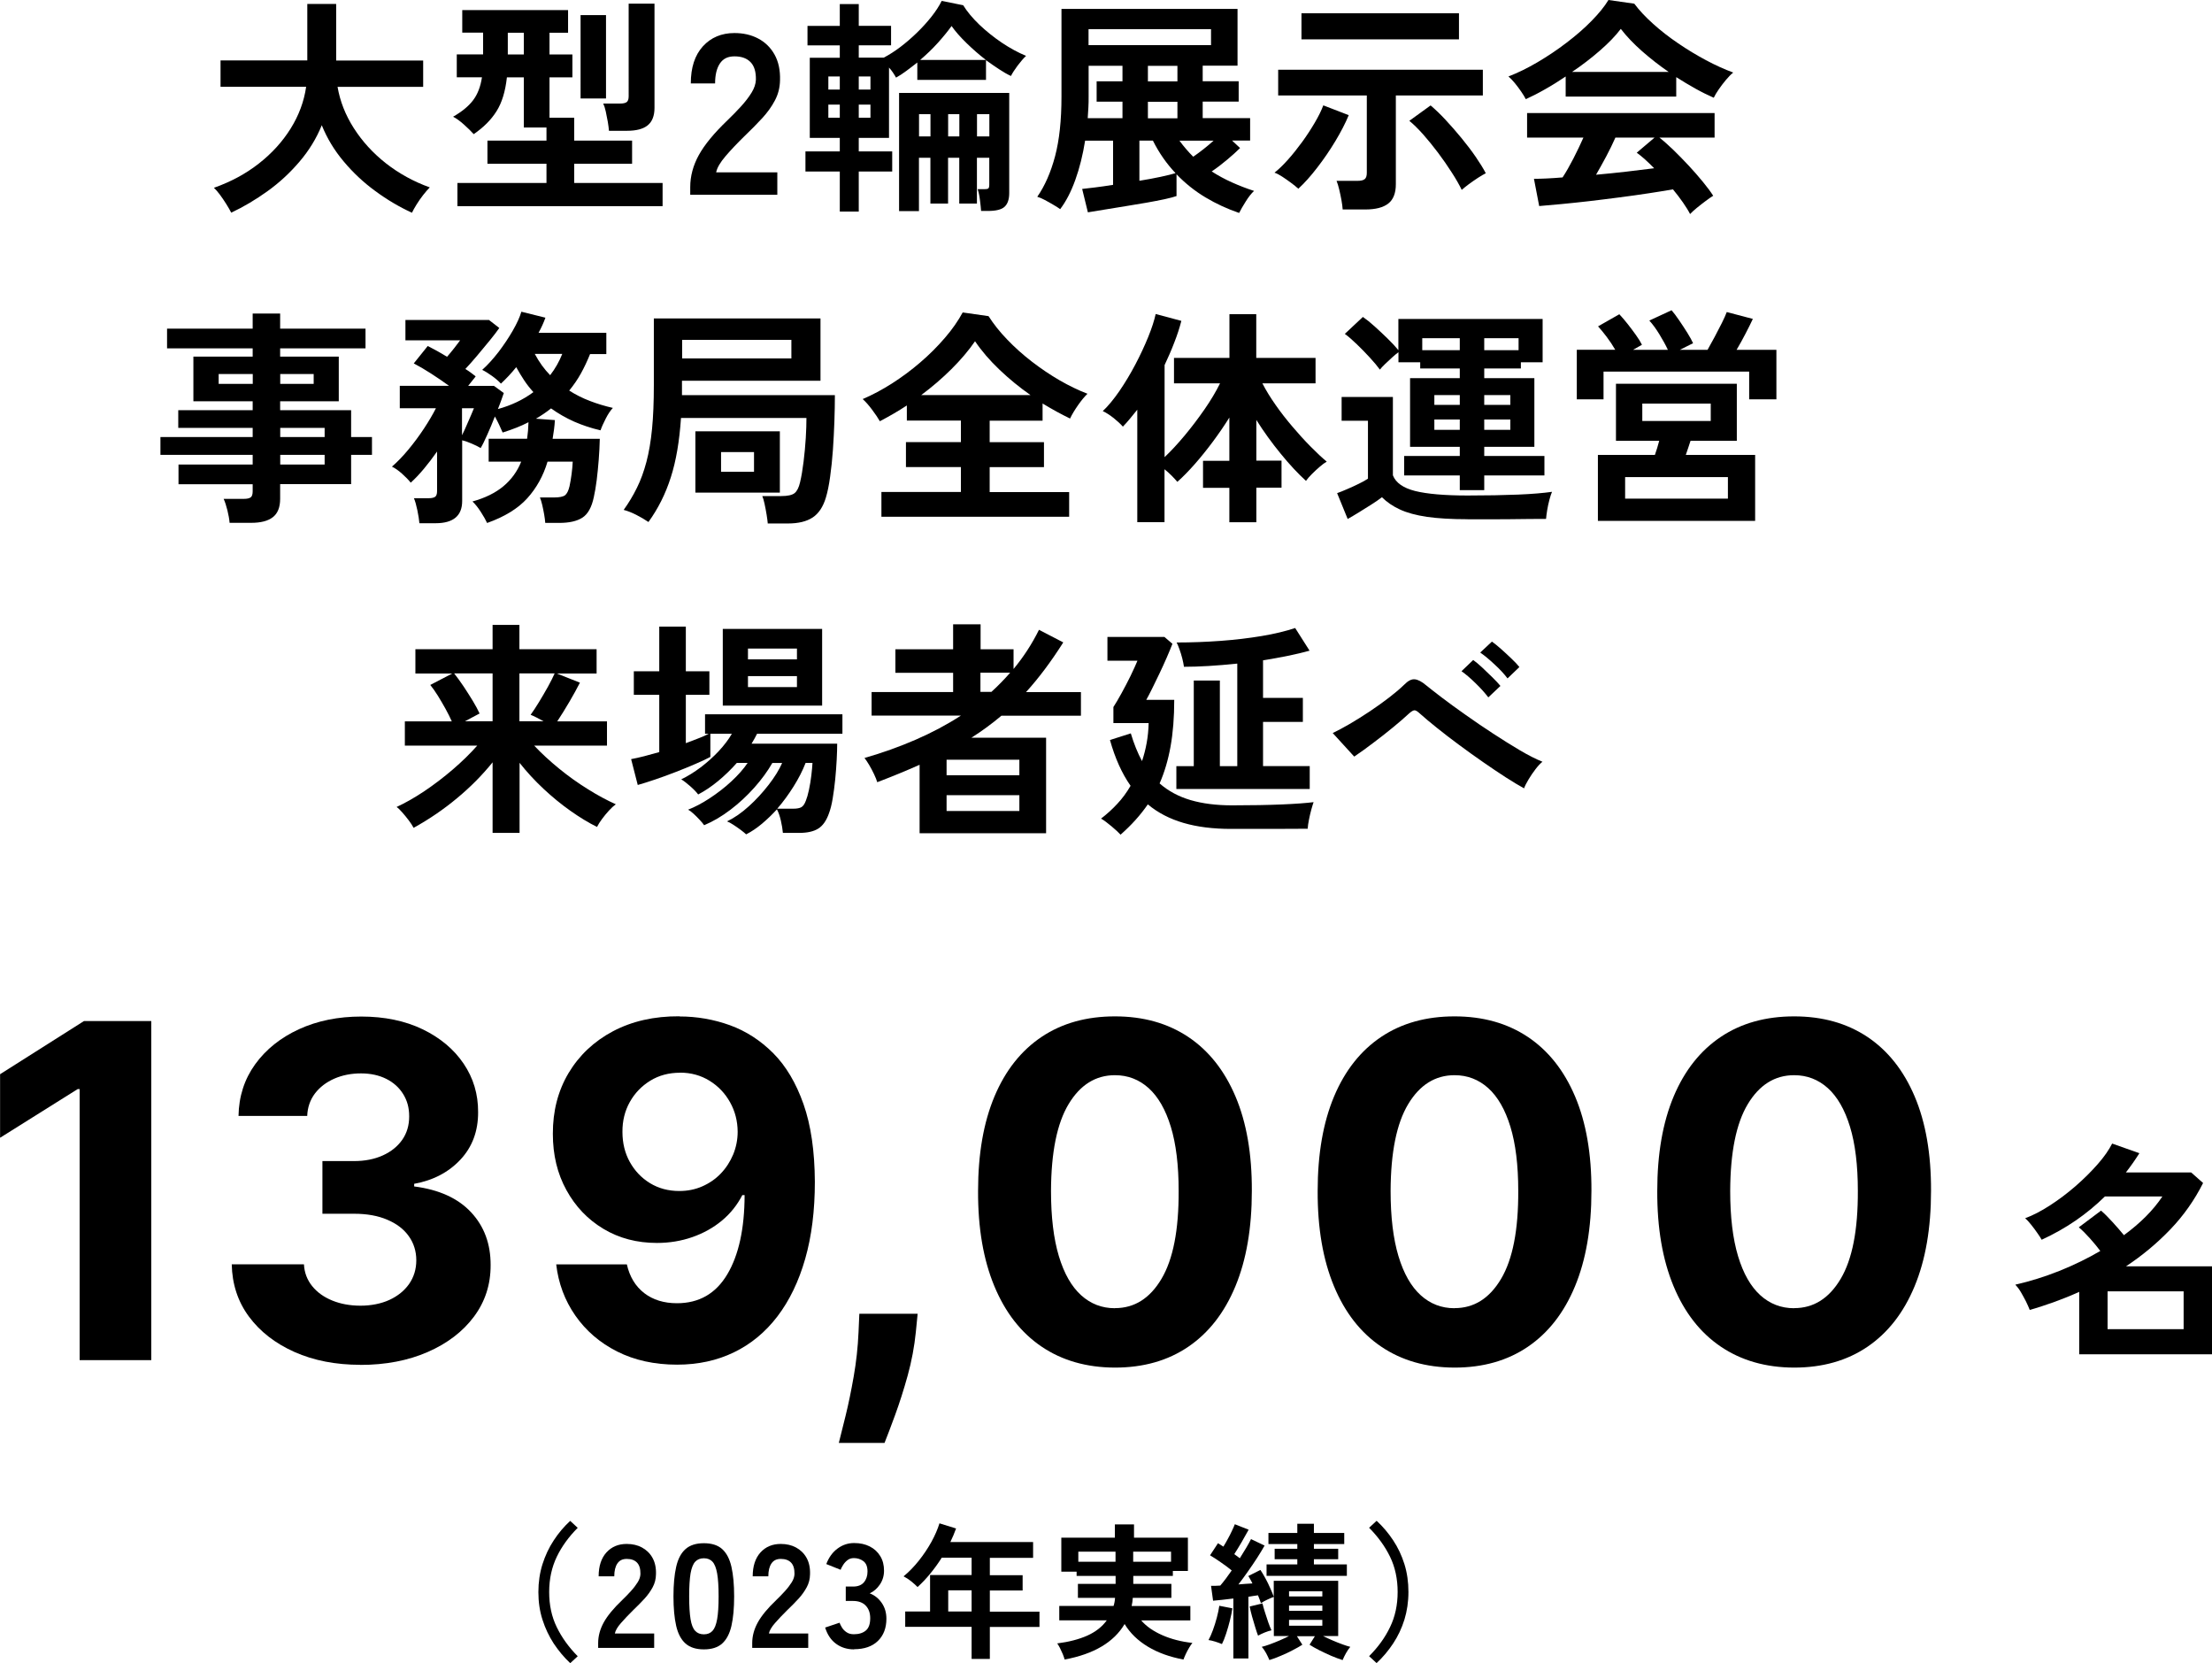
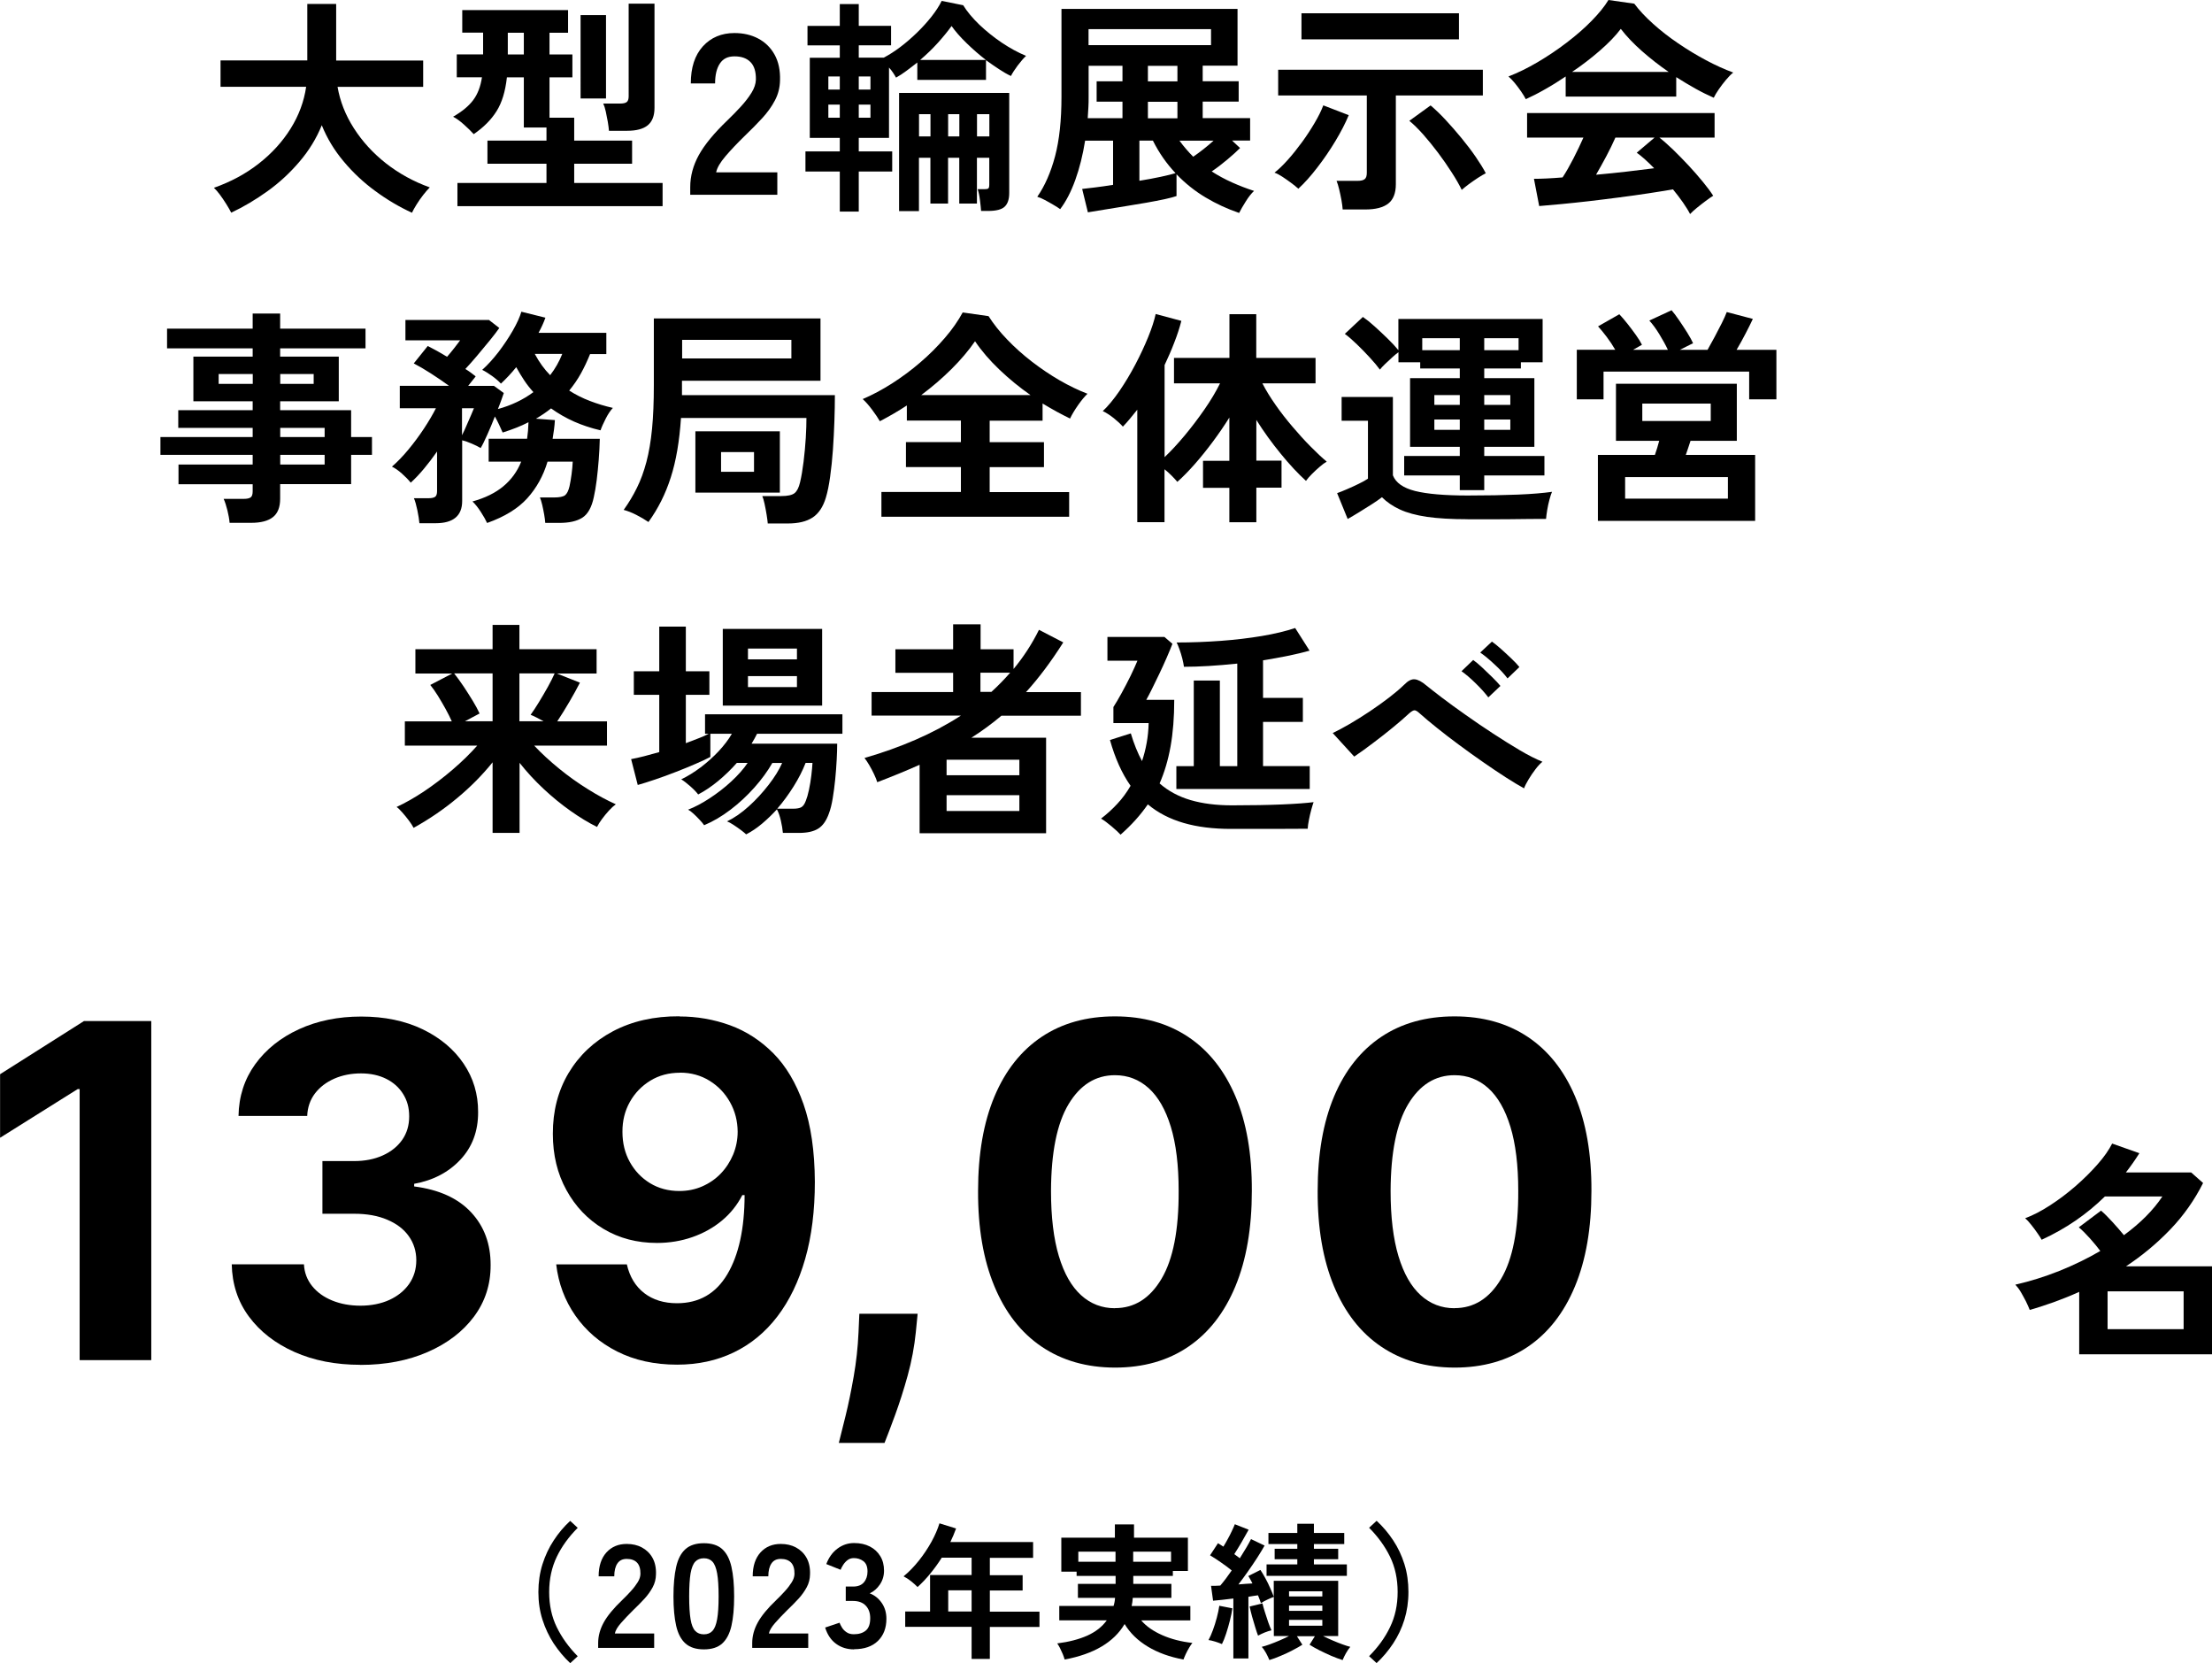
<svg xmlns="http://www.w3.org/2000/svg" id="b" width="270.51" height="203.33" viewBox="0 0 270.51 203.33">
  <g id="c">
    <path d="m28.28,26.01c-.15-.3-.35-.65-.6-1.05-.25-.4-.51-.78-.78-1.15-.27-.36-.52-.65-.74-.85,2.07-.73,3.91-1.72,5.5-2.97,1.6-1.25,2.89-2.68,3.89-4.28,1-1.61,1.63-3.3,1.89-5.1h-10.47v-3.22h10.61V.48h3.53v6.92h10.64v3.22h-10.47c.3,1.75.96,3.44,1.99,5.05,1.03,1.61,2.34,3.05,3.93,4.3,1.6,1.25,3.38,2.23,5.36,2.94-.24.24-.51.55-.8.92-.29.37-.56.76-.81,1.16s-.44.74-.57,1.02c-1.55-.71-3.04-1.59-4.48-2.65-1.44-1.05-2.73-2.26-3.86-3.61-1.14-1.35-2.04-2.83-2.69-4.44-.65,1.61-1.56,3.09-2.72,4.45-1.16,1.36-2.46,2.57-3.91,3.61-1.45,1.04-2.93,1.92-4.44,2.63Z" />
    <path d="m55.94,25.2v-2.83h10.89v-2.35h-7.22v-2.83h7.22v-1.6h-2.77v-6.13h-2.07c-.19,1.72-.61,3.1-1.27,4.14-.66,1.05-1.59,1.98-2.79,2.8-.3-.34-.69-.72-1.18-1.16-.49-.44-.93-.76-1.34-.97,1.08-.62,1.9-1.29,2.45-2.02.55-.73.91-1.66,1.08-2.8h-3.08v-2.8h3.22v-2.66h-2.55V1.23h12.94v2.77h-2.27v2.66h2.8v2.8h-2.8v4.93h3.02v2.8h7.08v2.83h-7.08v2.35h10.81v2.83h-25.09Zm6.16-18.54h1.96v-2.66h-1.96v2.66Zm8.9,5.38V1.85h3.11v10.19h-3.11Zm3.47,3.95c-.02-.3-.07-.66-.14-1.09-.08-.43-.16-.85-.25-1.27-.09-.42-.2-.74-.31-.97h2.07c.37,0,.64-.06.8-.18.16-.12.24-.36.24-.71V.45h3.16v12.74c0,.97-.28,1.68-.83,2.13-.55.45-1.4.67-2.53.67h-2.21Z" />
    <path d="m84.41,23.8v-.92c0-1.34.35-2.65,1.05-3.92.7-1.27,1.87-2.69,3.51-4.26.58-.56,1.13-1.12,1.65-1.69.52-.57.95-1.13,1.29-1.68.34-.55.51-1.08.53-1.58.02-.97-.2-1.69-.66-2.16-.46-.47-1.11-.7-1.95-.7s-1.4.29-1.79.87c-.39.58-.59,1.39-.59,2.44h-2.97c0-1.94.49-3.45,1.48-4.54.99-1.08,2.28-1.62,3.86-1.62,1.08,0,2.05.22,2.9.67.85.45,1.52,1.1,2,1.96.48.86.71,1.91.67,3.16-.02.88-.22,1.69-.62,2.44-.39.75-.91,1.47-1.55,2.17-.64.7-1.38,1.44-2.2,2.23-.86.84-1.62,1.64-2.28,2.41-.66.77-1.05,1.43-1.16,1.99h7.48v2.74h-10.67Z" />
    <path d="m102.7,25.87v-4.9h-4.2v-2.46h4.2v-1.65h-3.67V7.06h3.67v-1.51h-3.95v-2.38h3.95V.5h2.32v2.66h3.95v2.38h-3.95v1.51h3.05c.65-.34,1.33-.77,2.03-1.3.7-.53,1.38-1.12,2.03-1.75.65-.63,1.25-1.29,1.78-1.96.53-.67.95-1.32,1.25-1.93l2.63.53c.48.78,1.14,1.57,1.97,2.37.83.79,1.75,1.53,2.74,2.2,1,.67,1.99,1.21,2.98,1.62-.32.3-.66.7-1.04,1.2-.37.5-.64.92-.81,1.26-.47-.22-.96-.5-1.47-.84-.51-.34-1.04-.7-1.58-1.09v2.41h-8.4v-2.13c-.45.35-.89.7-1.33,1.02-.44.33-.86.6-1.27.83-.09-.17-.21-.36-.36-.59s-.32-.44-.5-.64v8.6h-3.7v1.65h4.09v2.46h-4.09v4.9h-2.32Zm-1.4-14.92h1.4v-1.6h-1.4v1.6Zm0,3.44h1.4v-1.6h-1.4v1.6Zm3.72-3.44h1.43v-1.6h-1.43v1.6Zm0,3.44h1.43v-1.6h-1.43v1.6Zm4.93,11.42v-14.45h13.47v12.24c0,.77-.19,1.32-.56,1.67-.37.35-1.05.52-2.04.52h-.84c-.02-.32-.07-.76-.14-1.33-.07-.57-.17-1.01-.28-1.33h.81c.26,0,.43-.03.5-.1.07-.06.11-.22.11-.46v-3.28h-1.51v5.6h-2.16v-5.6h-1.37v5.6h-2.16v-5.6h-1.4v6.52h-2.44Zm2.44-9.13h1.4v-2.72h-1.4v2.72Zm.14-9.35h8.04c-.82-.63-1.61-1.32-2.37-2.06-.76-.74-1.37-1.43-1.83-2.09-.47.65-1.03,1.34-1.69,2.07-.66.73-1.38,1.42-2.14,2.07Zm3.42,9.35h1.37v-2.72h-1.37v2.72Zm3.53,0h1.51v-2.72h-1.51v2.72Z" />
    <path d="m151.55,26.04c-1.44-.49-2.81-1.12-4.1-1.89-1.3-.77-2.49-1.72-3.57-2.84v2.66c-.32.11-.8.24-1.44.38s-1.39.28-2.23.43c-.84.15-1.7.29-2.58.43-.88.14-1.72.27-2.52.41-.8.13-1.49.24-2.07.34l-.7-2.86c.35-.04.87-.1,1.54-.18.67-.08,1.42-.19,2.24-.32v-5.4h-3.42c-.28,1.75-.68,3.36-1.2,4.8-.52,1.45-1.14,2.64-1.85,3.57-.21-.15-.48-.33-.83-.53-.35-.21-.7-.4-1.05-.59-.35-.19-.66-.32-.92-.39.93-1.34,1.66-3,2.18-4.97.52-1.97.78-4.39.78-7.27V1.09h21.53v6.94h-4.26v1.9h4.4v2.49h-4.4v2.02h5.8v2.74h-2.21l.98.92c-.39.39-.91.86-1.55,1.4-.64.54-1.28,1.03-1.92,1.46.78.5,1.61.95,2.48,1.34.87.39,1.77.74,2.7,1.04-.34.32-.68.75-1.02,1.3-.35.55-.61,1.01-.8,1.39Zm-18.54-11.59h4.26v-2.02h-3.16v-2.49h3.16v-1.9h-4.14v3.78c0,.45,0,.89-.03,1.33-.02.44-.05.87-.08,1.3Zm.11-8.93h14.98v-1.96h-14.98v1.96Zm6.22,16.58c.93-.15,1.8-.31,2.59-.48.79-.17,1.4-.32,1.83-.45-1.08-1.14-2.01-2.46-2.77-3.98h-1.65v4.9Zm1.04-12.15h3.61v-1.9h-3.61v1.9Zm0,4.51h3.61v-2.02h-3.61v2.02Zm5.54,4.7c.82-.56,1.65-1.21,2.49-1.96h-4.17c.26.35.53.7.81,1.02.28.33.57.64.87.94Z" />
    <path d="m158.77,23.07c-.24-.22-.54-.47-.9-.73-.35-.26-.71-.51-1.06-.74-.35-.23-.67-.4-.95-.49.5-.39,1.05-.92,1.64-1.58.59-.66,1.17-1.39,1.74-2.17.57-.78,1.08-1.57,1.54-2.35.46-.78.81-1.49,1.05-2.13l3.11,1.2c-.41.99-.96,2.05-1.64,3.18-.68,1.13-1.42,2.21-2.21,3.23-.79,1.03-1.56,1.89-2.31,2.58Zm5.43,2.55c-.02-.32-.07-.7-.15-1.15-.08-.45-.18-.89-.28-1.32-.1-.43-.21-.77-.32-1.04h2.55c.41,0,.7-.06.88-.2.18-.13.27-.39.27-.78v-9.46h-10.84v-3.14h25.03v3.14h-10.64v10.86c0,1.08-.31,1.87-.92,2.35-.62.49-1.56.73-2.83.73h-2.74Zm-5.04-20.8V1.62h19.26v3.19h-19.26Zm19.6,18.4c-.3-.62-.7-1.33-1.22-2.13-.51-.8-1.07-1.61-1.68-2.42-.61-.81-1.22-1.56-1.83-2.25-.62-.69-1.18-1.24-1.68-1.65l2.6-1.88c.56.47,1.17,1.05,1.82,1.75.65.7,1.3,1.44,1.95,2.23.64.78,1.23,1.55,1.75,2.31.52.76.93,1.42,1.23,2-.26.13-.58.32-.97.57-.38.25-.75.51-1.11.77-.35.26-.64.5-.87.7Z" />
    <path d="m186.59,12.12c-.13-.26-.32-.57-.56-.92-.24-.35-.5-.7-.78-1.04-.28-.34-.54-.61-.78-.81,1.16-.45,2.35-1.03,3.57-1.75,1.22-.72,2.4-1.51,3.54-2.38,1.14-.87,2.16-1.75,3.05-2.66s1.59-1.76,2.07-2.56l3.16.45c.6.8,1.36,1.62,2.3,2.46.93.84,1.96,1.64,3.07,2.39,1.11.76,2.24,1.44,3.4,2.06,1.16.62,2.27,1.12,3.33,1.51-.28.22-.58.53-.9.91-.32.38-.61.77-.88,1.16-.27.39-.47.73-.6,1.01-.73-.32-1.48-.69-2.25-1.12-.77-.43-1.55-.9-2.34-1.4v2.38h-13.52v-2.46c-.86.58-1.71,1.11-2.55,1.58-.84.48-1.61.87-2.32,1.19Zm20.1,14.06c-.22-.43-.52-.91-.88-1.43-.36-.52-.77-1.05-1.22-1.6-.86.15-1.85.31-2.97.48s-2.31.34-3.56.5-2.49.32-3.71.46c-1.22.14-2.36.26-3.42.36-1.05.1-1.96.18-2.7.24l-.64-3.33c.41,0,.92-.01,1.53-.04.61-.03,1.26-.07,1.97-.13.43-.65.87-1.43,1.33-2.32s.86-1.75,1.22-2.55h-6.89v-3h22.93v3h-6.75c.5.39,1.06.89,1.68,1.48.62.6,1.24,1.24,1.88,1.92.63.68,1.22,1.35,1.75,2,.53.65.96,1.22,1.27,1.71-.24.15-.55.36-.92.64-.37.28-.74.56-1.09.85-.35.29-.63.54-.81.74Zm-14.45-17.39h11.82c-1.14-.78-2.22-1.63-3.25-2.53-1.03-.91-1.9-1.82-2.6-2.73-.63.84-1.48,1.72-2.55,2.65s-2.2,1.8-3.42,2.62Zm2.97,12.57c1.25-.11,2.49-.24,3.72-.38s2.35-.28,3.36-.41c-.8-.82-1.51-1.46-2.13-1.9l2.18-1.85h-4.79c-.32.73-.69,1.49-1.11,2.28s-.84,1.54-1.25,2.25Z" />
    <path d="m28.08,63.93c-.04-.47-.13-.98-.27-1.54-.14-.56-.29-1.03-.46-1.4h2.46c.39,0,.67-.06.84-.18.17-.12.25-.37.25-.74v-.87h-9.07v-2.41h9.07v-1.18h-11.28v-2.18h11.28v-1.12h-9.1v-2.16h9.1v-1.09h-7.25v-5.46h7.25v-1.01h-10.47v-2.41h10.47v-1.85h3.36v1.85h10.44v2.41h-10.44v1.01h7.17v5.46h-7.17v1.09h8.68v3.28h2.55v2.18h-2.55v3.58h-8.68v1.79c0,1.03-.29,1.77-.88,2.24-.59.47-1.48.7-2.67.7h-2.63Zm-1.34-17h4.17v-1.2h-4.17v1.2Zm7.53,0h4.09v-1.2h-4.09v1.2Zm0,6.5h5.43v-1.12h-5.43v1.12Zm0,3.36h5.43v-1.18h-5.43v1.18Z" />
    <path d="m51.29,63.96c-.04-.43-.12-.96-.25-1.58-.13-.63-.27-1.12-.42-1.47h1.82c.35,0,.61-.06.77-.17.16-.11.24-.35.24-.7v-4.84c-.52.75-1.06,1.45-1.6,2.1-.54.65-1.08,1.22-1.62,1.71-.28-.35-.64-.72-1.08-1.11s-.84-.67-1.22-.85c.65-.56,1.32-1.25,2-2.07.68-.82,1.32-1.68,1.92-2.59.6-.91,1.08-1.73,1.46-2.48h-4.42v-2.74h6.02c-.69-.5-1.43-1.01-2.21-1.51-.78-.5-1.48-.91-2.1-1.23l1.71-2.13c.34.17.7.36,1.11.59.4.22.82.47,1.25.73.28-.32.58-.68.9-1.09.32-.41.55-.72.7-.92h-6.69v-2.49h10.22l1.26.98c-.3.43-.69.94-1.18,1.54-.49.6-.99,1.2-1.51,1.82-.52.62-1.01,1.17-1.46,1.65.24.15.47.3.67.45.21.15.4.3.59.45-.09.13-.22.3-.39.5-.17.21-.35.43-.53.67h3.16l1.2.87c-.08.21-.17.48-.29.83-.12.35-.27.72-.43,1.13,1.64-.45,3.09-1.14,4.34-2.07-.41-.45-.78-.92-1.12-1.43s-.66-1.05-.98-1.62c-.3.37-.61.73-.92,1.06-.32.34-.63.65-.95.95-.3-.32-.66-.63-1.09-.94-.43-.31-.83-.56-1.2-.74.67-.6,1.33-1.33,1.99-2.18.65-.86,1.24-1.73,1.75-2.62.51-.89.86-1.66,1.05-2.31l2.94.73c-.22.62-.5,1.23-.84,1.85h8.29v2.6h-1.99c-.34.84-.71,1.63-1.12,2.37s-.89,1.43-1.43,2.09c.78.5,1.63.93,2.53,1.27.91.35,1.84.63,2.81.85-.3.32-.59.75-.87,1.3-.28.55-.5,1.03-.64,1.44-1.14-.26-2.21-.62-3.22-1.06-1.01-.45-1.95-.99-2.83-1.62-.56.45-1.18.87-1.85,1.26l2.32.17c-.02.39-.06.78-.11,1.16-.06.38-.11.76-.17,1.13h5.77c-.02.82-.06,1.67-.13,2.55-.07.88-.15,1.71-.25,2.51-.1.79-.22,1.48-.35,2.06-.26,1.25-.73,2.09-1.4,2.52-.67.43-1.61.64-2.83.64h-1.71c-.02-.28-.06-.62-.13-1.02-.07-.4-.15-.79-.24-1.18s-.19-.69-.28-.91h1.71c.67,0,1.12-.09,1.36-.27.23-.18.42-.55.55-1.11.09-.43.18-.92.25-1.47.07-.55.12-1.06.14-1.53h-3.08c-.52,1.74-1.35,3.23-2.48,4.48s-2.77,2.26-4.91,3.02c-.17-.37-.43-.83-.78-1.37-.35-.54-.69-.96-1.01-1.26,1.55-.43,2.81-1.05,3.78-1.86.97-.81,1.7-1.81,2.18-3.01h-3.98v-2.8h4.7c.09-.62.15-1.29.17-2.02-.47.24-.96.47-1.48.67-.52.21-1.08.4-1.68.59-.13-.3-.28-.62-.43-.95-.16-.34-.33-.67-.52-1.01-.3.77-.61,1.52-.94,2.25-.33.74-.59,1.27-.8,1.61-.28-.17-.63-.35-1.06-.53-.43-.19-.83-.33-1.2-.42v7.42c0,1.81-1.08,2.72-3.25,2.72h-1.96Zm5.21-10.75c.19-.37.38-.78.57-1.23.2-.45.38-.87.55-1.26s.28-.66.34-.81h-1.46v3.3Zm10.78-7.34c.62-.8,1.11-1.67,1.48-2.6h-3.36c.54,1.01,1.17,1.88,1.88,2.6Z" />
    <path d="m93.89,63.98c-.02-.26-.07-.62-.14-1.06-.07-.45-.16-.89-.25-1.32-.09-.43-.19-.75-.28-.95h2.3c.8,0,1.35-.12,1.65-.36.3-.24.52-.68.67-1.32.17-.71.31-1.55.43-2.52.12-.97.21-1.94.27-2.91.06-.97.08-1.78.08-2.44h-15.34c-.19,2.84-.6,5.26-1.25,7.27-.64,2.01-1.55,3.82-2.73,5.45-.47-.32-.97-.61-1.5-.88-.53-.27-1.04-.47-1.53-.6.62-.86,1.16-1.76,1.62-2.7.47-.94.85-2,1.16-3.16.31-1.17.54-2.52.69-4.05.15-1.53.22-3.31.22-5.35v-8.15h20.38v7.62h-16.94v1.76h18.7c0,.97-.02,2.03-.06,3.19-.04,1.16-.1,2.32-.18,3.49s-.2,2.26-.34,3.28c-.14,1.02-.31,1.87-.52,2.56-.34,1.14-.88,1.95-1.62,2.44-.75.49-1.75.73-3.02.73h-2.49Zm-10.47-20.16h13.36v-2.27h-13.36v2.27Zm1.62,16.41v-7.5h10.33v7.5h-10.33Zm3.14-2.55h4.03v-2.41h-4.03v2.41Z" />
    <path d="m107.79,63.17v-3.02h9.72v-3.05h-6.72v-3.05h6.72v-2.63h-6.61v-1.85c-.54.35-1.09.7-1.65,1.02s-1.11.63-1.65.91c-.22-.39-.54-.86-.95-1.41s-.79-.98-1.15-1.3c1.18-.5,2.37-1.14,3.57-1.9,1.2-.77,2.36-1.62,3.47-2.58,1.11-.95,2.11-1.95,3.01-3,.9-1.04,1.62-2.08,2.18-3.11l3.16.45c.62.97,1.38,1.93,2.3,2.88.91.95,1.92,1.85,3.01,2.69s2.22,1.6,3.37,2.27c1.16.67,2.3,1.22,3.42,1.65-.35.34-.74.8-1.15,1.39-.41.59-.74,1.13-.98,1.64-.54-.26-1.09-.55-1.65-.85-.56-.31-1.13-.64-1.71-.99v2.1h-6.47v2.63h6.64v3.05h-6.64v3.05h9.72v3.02h-22.96Zm4.87-14.87h13.36c-1.33-.93-2.59-1.96-3.78-3.09-1.19-1.13-2.19-2.29-3-3.49-.78,1.14-1.75,2.27-2.88,3.4-1.14,1.13-2.37,2.19-3.7,3.18Z" />
    <path d="m150.34,63.87v-4.23h-3.22v-3.3h3.22v-5.29c-.62.99-1.29,1.97-2.02,2.95s-1.46,1.89-2.2,2.73c-.74.84-1.45,1.57-2.14,2.18-.19-.22-.42-.48-.7-.76-.28-.28-.57-.54-.87-.78v6.47h-3.33v-13.75c-.3.37-.59.73-.88,1.08-.29.35-.58.68-.88.99-.3-.34-.68-.69-1.13-1.05-.46-.36-.9-.65-1.33-.85.67-.63,1.35-1.46,2.04-2.46.69-1.01,1.34-2.09,1.95-3.25.61-1.16,1.13-2.28,1.57-3.36.44-1.08.74-2.02.91-2.8l3.14.84c-.22.86-.51,1.75-.87,2.66-.35.92-.75,1.83-1.18,2.74v11.26c.77-.73,1.58-1.6,2.44-2.63.86-1.03,1.67-2.1,2.44-3.21.77-1.11,1.4-2.17,1.9-3.18h-5.63v-3.11h6.78v-5.35h3.28v5.35h7.25v3.11h-6.5c.43.84.97,1.72,1.61,2.63.64.92,1.34,1.81,2.09,2.69.75.88,1.48,1.69,2.21,2.42.73.74,1.38,1.35,1.96,1.83-.24.13-.53.34-.85.62-.33.28-.64.57-.95.88s-.56.59-.74.85c-.97-.88-2-1.98-3.09-3.32-1.09-1.33-2.09-2.71-2.98-4.13v4.98h3.08v3.3h-3.08v4.23h-3.28Z" />
    <path d="m179.47,63.48c-1.98,0-3.64-.1-4.97-.29-1.33-.2-2.44-.5-3.3-.9-.87-.4-1.6-.9-2.2-1.5-.34.26-.76.56-1.27.88-.51.33-1.03.65-1.55.97s-.98.59-1.37.81l-1.29-3.16c.32-.11.72-.27,1.2-.48s.97-.42,1.44-.66c.48-.23.85-.44,1.13-.63v-7.08h-3.22v-2.91h6.27v9.58c.35.91,1.26,1.55,2.72,1.92,1.46.36,3.59.55,6.41.55,2.39,0,4.44-.04,6.16-.11,1.72-.07,3.11-.19,4.17-.34-.09.21-.2.52-.31.94-.11.42-.21.85-.28,1.29s-.12.8-.14,1.08c-.52,0-1.2,0-2.04.01-.84,0-1.73.02-2.67.03-.94,0-1.84.01-2.7.01h-2.18Zm-.95-3.56v-1.79h-6.8v-2.38h6.8v-1.12h-6.08v-8.4h6.08v-1.18h-4.84v-.76h-2.66v-1.23c-.21.15-.46.36-.76.63-.3.27-.59.54-.87.81-.28.27-.5.5-.64.69-.3-.41-.7-.9-1.22-1.46-.51-.56-1.05-1.11-1.6-1.64-.55-.53-1.04-.96-1.47-1.27l2.21-2.07c.41.28.89.66,1.43,1.15.54.49,1.08.99,1.61,1.51.53.52.97.99,1.3,1.4v-3.81h17.64v5.29h-2.66v.76h-4.48v1.18h6.13v8.4h-6.13v1.12h7.36v2.38h-7.36v1.79h-3Zm-4.59-17.11h4.59v-1.46h-4.59v1.46Zm1.48,6.69h3.11v-1.2h-3.11v1.2Zm0,3.05h3.11v-1.26h-3.11v1.26Zm6.1-9.74h4.2v-1.46h-4.2v1.46Zm0,6.69h3.19v-1.2h-3.19v1.2Zm0,3.05h3.19v-1.26h-3.19v1.26Z" />
    <path d="m192.83,48.81v-6.05h4.7c-.3-.52-.64-1.04-1.04-1.57-.39-.52-.75-.95-1.06-1.29l2.6-1.48c.32.34.66.73,1.02,1.19.36.46.7.91,1.02,1.36.32.45.56.84.73,1.18l-1.09.62h4.26c-.28-.6-.63-1.23-1.04-1.9-.41-.67-.82-1.23-1.23-1.68l2.72-1.26c.26.3.57.7.92,1.22.35.51.69,1.03,1.01,1.54.32.51.55.94.7,1.27l-1.62.81h3.39c.28-.49.57-1.02.88-1.6.31-.58.6-1.14.87-1.68s.47-.99.6-1.34l3.19.84c-.24.52-.54,1.12-.9,1.81-.35.68-.72,1.34-1.09,1.97h4.87v6.05h-3.33v-3.39h-17.81v3.39h-3.28Zm2.58,14.87v-8.06h6.97c.09-.26.19-.55.28-.85.09-.31.18-.6.25-.88h-5.29v-6.97h14.78v6.97h-5.66c-.09.28-.19.57-.29.88-.1.31-.2.59-.29.85h8.48v8.06h-19.24Zm3.33-2.72h12.57v-2.63h-12.57v2.63Zm2.1-9.49h8.37v-2.13h-8.37v2.13Z" />
    <path d="m60.24,101.82v-8.62c-1.25,1.55-2.69,3.01-4.33,4.37-1.63,1.36-3.41,2.58-5.33,3.64-.13-.26-.33-.56-.59-.91-.26-.35-.53-.67-.8-.98-.27-.31-.5-.53-.69-.66,1.06-.49,2.19-1.13,3.39-1.93,1.19-.8,2.36-1.69,3.49-2.66,1.13-.97,2.12-1.94,2.98-2.91h-8.85v-2.97h5.74c-.21-.47-.46-.98-.77-1.54-.31-.56-.63-1.1-.95-1.62-.33-.52-.63-.95-.91-1.29l2.69-1.4h-4.51v-2.97h9.44v-2.97h3.28v2.97h9.44v2.97h-4.87l2.83,1.12c-.34.67-.76,1.44-1.27,2.31-.51.87-1.01,1.68-1.5,2.42h6.08v2.97h-8.9c.91.97,1.94,1.91,3.07,2.83,1.13.92,2.29,1.75,3.49,2.49,1.19.75,2.33,1.36,3.42,1.85-.26.19-.54.44-.84.77-.3.33-.58.67-.84,1.02-.26.35-.47.68-.62.98-1.05-.52-2.13-1.18-3.25-1.97-1.12-.79-2.22-1.69-3.29-2.69-1.07-1-2.05-2.06-2.93-3.18v8.57h-3.28Zm-3.39-13.64h3.39v-5.85h-4.7c.37.47.76,1,1.16,1.6.4.6.77,1.19,1.12,1.76s.62,1.09.83,1.54l-1.79.95Zm6.66,0h2.97c-.28-.15-.56-.3-.85-.45s-.54-.26-.74-.34c.3-.41.64-.93,1.02-1.55.38-.62.75-1.26,1.11-1.9.35-.64.62-1.18.81-1.61h-4.31v5.85Z" />
    <path d="m91.25,102.01c-.13-.13-.35-.31-.64-.53-.3-.22-.61-.44-.92-.64-.32-.21-.58-.35-.78-.42.9-.43,1.79-1.05,2.67-1.85.89-.8,1.69-1.68,2.42-2.62.73-.94,1.28-1.83,1.65-2.67h-1.2c-.58,1.01-1.31,2.01-2.2,3.01-.89,1-1.86,1.9-2.91,2.7-1.05.8-2.13,1.44-3.23,1.9-.11-.17-.29-.38-.53-.64-.24-.26-.49-.51-.76-.76-.26-.24-.49-.41-.67-.5.82-.32,1.7-.78,2.63-1.39.93-.61,1.82-1.29,2.65-2.06.83-.77,1.5-1.52,2-2.27h-1.32c-.71.8-1.47,1.54-2.28,2.21s-1.63,1.22-2.45,1.65c-.19-.26-.5-.59-.94-.98-.44-.39-.82-.68-1.13-.87.78-.37,1.57-.86,2.37-1.46.79-.6,1.53-1.26,2.2-1.97.67-.72,1.21-1.43,1.62-2.14h-2.63v2.83c-.45.24-1.05.53-1.81.85-.76.33-1.56.66-2.42.99-.86.34-1.7.64-2.52.92-.82.28-1.53.5-2.13.67l-.81-3.16c.49-.09,1.02-.21,1.61-.36.59-.15,1.2-.32,1.83-.5v-7h-3.11v-2.88h3.11v-5.46h3.25v5.46h2.88v2.88h-2.88v5.91c.54-.21,1.05-.4,1.54-.59.49-.19.91-.37,1.26-.56h-.45v-2.38h16.8v2.38h-10.44c-.09.19-.2.38-.31.59-.11.21-.23.41-.36.62h10.47c0,.54-.02,1.19-.06,1.96-.04.77-.1,1.56-.18,2.39s-.19,1.61-.31,2.35-.28,1.35-.46,1.83c-.32.9-.76,1.52-1.32,1.86-.56.35-1.34.52-2.35.52h-1.96c-.04-.45-.12-.95-.25-1.51-.13-.56-.29-1.02-.48-1.37-.58.63-1.19,1.22-1.82,1.75-.63.53-1.28.97-1.93,1.3Zm-2.86-15.74v-9.38h12.15v9.38h-12.15Zm3.08-5.66h5.99v-1.32h-5.99v1.32Zm0,3.39h5.99v-1.34h-5.99v1.34Zm3.58,14.87h1.96c.43,0,.76-.06.98-.18.22-.12.41-.39.56-.8.13-.32.26-.76.38-1.33.12-.57.22-1.16.29-1.76.07-.61.12-1.12.14-1.53h-.84c-.37.95-.86,1.91-1.47,2.88-.61.97-1.27,1.88-2,2.72Z" />
    <path d="m112.46,101.84v-8.34c-1.59.71-3.31,1.42-5.18,2.13-.07-.26-.21-.59-.39-.98s-.39-.77-.6-1.13c-.21-.36-.41-.65-.57-.85,2.2-.63,4.29-1.38,6.27-2.24,1.98-.86,3.82-1.84,5.52-2.94h-10.92v-2.88h9.97v-2.35h-7.06v-2.88h7.06v-3.05h3.36v3.05h4.03v2.41c1.21-1.46,2.25-3.05,3.11-4.79l2.97,1.54c-1.49,2.35-3.01,4.38-4.56,6.08h6.72v2.88h-9.72c-.58.49-1.17.95-1.78,1.4-.61.45-1.24.88-1.89,1.29h9.13v11.68h-15.46Zm3.3-7.06h8.9v-1.9h-8.9v1.9Zm0,4.37h8.9v-1.93h-8.9v1.93Zm4.14-14.56h1.34c.41-.37.81-.76,1.19-1.15.38-.39.75-.79,1.11-1.2h-3.64v2.35Z" />
    <path d="m137.06,102.07c-.26-.28-.63-.63-1.12-1.04s-.91-.73-1.29-.95c.71-.54,1.37-1.14,1.99-1.81.62-.66,1.16-1.4,1.62-2.2-1.06-1.51-1.9-3.38-2.52-5.6l2.55-.81c.19.64.4,1.24.63,1.81.23.57.48,1.1.74,1.58.24-.71.43-1.45.57-2.23.14-.77.22-1.58.24-2.42h-4.31v-1.96c.28-.43.61-.99.99-1.68.38-.69.75-1.4,1.11-2.13.35-.73.63-1.34.84-1.85h-3.67v-2.91h6.97l.98.84c-.19.49-.42,1.05-.7,1.69s-.58,1.3-.9,1.97-.62,1.29-.9,1.85-.51,1.01-.7,1.34h3.42c0,2.13-.15,4.03-.45,5.7-.3,1.67-.75,3.18-1.34,4.52,1.06.93,2.33,1.61,3.79,2.04,1.47.43,3.16.64,5.08.64,2.39,0,4.42-.04,6.1-.11,1.68-.07,2.97-.17,3.86-.28-.07.21-.17.51-.28.92-.11.41-.21.83-.29,1.25s-.14.78-.15,1.08c-.52,0-1.19,0-2,.01-.81,0-1.68.01-2.59.01h-4.79c-2.18,0-4.12-.24-5.8-.73-1.68-.49-3.14-1.24-4.37-2.27-.9,1.31-2.01,2.54-3.33,3.7Zm6.8-5.6v-2.8h2.13v-10.47h3.19v10.47h2.13v-12.54c-2.5.26-4.68.39-6.52.39-.04-.3-.11-.64-.21-1.04-.1-.39-.22-.77-.35-1.13-.13-.36-.24-.63-.34-.8,1.83,0,3.63-.07,5.4-.2,1.77-.13,3.44-.33,5-.59,1.56-.26,2.93-.59,4.1-.98l1.76,2.77c-.78.22-1.67.43-2.65.63-.98.2-1.99.38-3.04.55v4.59h4.87v2.94h-4.87v5.4h5.71v2.8h-16.32Z" />
    <path d="m186.38,96.38c-.62-.34-1.36-.78-2.23-1.34-.87-.56-1.79-1.18-2.77-1.86-.98-.68-1.96-1.38-2.93-2.1-.97-.72-1.88-1.41-2.72-2.09-.84-.67-1.54-1.26-2.1-1.76-.28-.26-.49-.39-.64-.39s-.35.11-.62.34c-.58.54-1.25,1.12-2.02,1.75-.77.63-1.55,1.25-2.37,1.86-.81.62-1.6,1.19-2.37,1.71l-2.63-2.88c.56-.26,1.24-.63,2.04-1.09.8-.47,1.63-.98,2.48-1.55.85-.57,1.65-1.14,2.39-1.71s1.35-1.09,1.82-1.55c.47-.48.9-.71,1.3-.67.4.04.86.28,1.39.73.43.35,1.07.85,1.92,1.5.85.64,1.81,1.35,2.9,2.11,1.08.77,2.2,1.53,3.35,2.28s2.25,1.44,3.3,2.06c1.05.62,1.97,1.08,2.76,1.4-.26.21-.55.51-.85.91-.31.4-.59.82-.85,1.25-.26.43-.45.8-.56,1.12Zm-4.37-11.12c-.41-.54-.93-1.12-1.57-1.74-.63-.62-1.2-1.1-1.71-1.46l1.43-1.37c.3.21.66.51,1.09.91.43.4.85.81,1.27,1.22.42.41.74.76.97,1.04l-1.48,1.4Zm2.35-2.32c-.41-.54-.94-1.12-1.6-1.72-.65-.61-1.23-1.09-1.74-1.44l1.43-1.34c.3.21.66.5,1.09.88.43.38.86.78,1.29,1.19.43.41.76.76.98,1.04l-1.46,1.4Z" />
    <path d="m18.5,124.84v41.45h-8.76v-33.14h-.24l-9.49,5.95v-7.77l10.26-6.5h8.24Z" />
    <path d="m44.08,166.86c-3.02,0-5.71-.52-8.07-1.57-2.35-1.05-4.21-2.49-5.57-4.33-1.36-1.84-2.05-3.97-2.1-6.39h8.83c.05,1.01.39,1.9,1,2.66.61.76,1.43,1.35,2.46,1.77,1.03.42,2.18.63,3.46.63s2.52-.24,3.54-.71c1.02-.47,1.83-1.13,2.41-1.96.58-.84.87-1.8.87-2.89s-.31-2.09-.92-2.94c-.61-.86-1.49-1.53-2.63-2.01-1.14-.49-2.49-.73-4.06-.73h-3.87v-6.44h3.87c1.32,0,2.49-.23,3.51-.69,1.02-.46,1.81-1.1,2.38-1.91.57-.82.85-1.77.85-2.86s-.25-1.95-.74-2.74c-.49-.79-1.18-1.41-2.06-1.85s-1.91-.67-3.09-.67-2.27.21-3.26.64c-.98.43-1.77,1.03-2.37,1.81-.59.78-.91,1.7-.95,2.75h-8.4c.04-2.39.72-4.49,2.04-6.32,1.32-1.82,3.11-3.25,5.35-4.28,2.25-1.03,4.79-1.55,7.62-1.55s5.36.52,7.51,1.56c2.15,1.04,3.82,2.44,5.01,4.2,1.19,1.76,1.78,3.73,1.77,5.92.01,2.32-.71,4.26-2.16,5.81s-3.34,2.54-5.66,2.96v.32c3.05.39,5.37,1.45,6.97,3.17,1.6,1.72,2.39,3.87,2.38,6.45.01,2.36-.67,4.46-2.03,6.29-1.37,1.84-3.26,3.28-5.66,4.33-2.4,1.05-5.15,1.58-8.26,1.58Z" />
    <path d="m83.1,124.27c2.13,0,4.19.36,6.16,1.07,1.98.72,3.74,1.86,5.3,3.42,1.56,1.57,2.79,3.64,3.7,6.22.91,2.58,1.37,5.75,1.39,9.5,0,3.52-.39,6.66-1.18,9.42s-1.92,5.1-3.39,7.03-3.25,3.4-5.32,4.4c-2.08,1.01-4.4,1.51-6.96,1.51-2.77,0-5.21-.54-7.33-1.61-2.12-1.07-3.82-2.54-5.11-4.39-1.29-1.85-2.07-3.94-2.34-6.26h8.64c.34,1.51,1.05,2.68,2.12,3.51,1.08.83,2.42,1.24,4.01,1.24,2.7,0,4.75-1.18,6.15-3.53,1.4-2.35,2.11-5.58,2.12-9.69h-.28c-.62,1.21-1.46,2.26-2.51,3.13-1.05.87-2.26,1.54-3.61,2.01s-2.8.71-4.32.71c-2.44,0-4.62-.57-6.54-1.72-1.92-1.15-3.43-2.73-4.53-4.74-1.11-2.01-1.66-4.3-1.66-6.88-.01-2.78.63-5.26,1.92-7.43,1.3-2.17,3.11-3.88,5.43-5.11,2.33-1.23,5.04-1.85,8.13-1.83Zm.06,6.88c-1.36,0-2.57.32-3.63.97-1.06.65-1.9,1.52-2.51,2.61-.61,1.09-.91,2.31-.9,3.66,0,1.36.3,2.59.9,3.67s1.42,1.95,2.47,2.59c1.05.64,2.24.96,3.59.96,1.01,0,1.95-.19,2.81-.57.86-.38,1.62-.9,2.26-1.57.64-.67,1.14-1.44,1.51-2.32.36-.88.55-1.81.55-2.79-.01-1.31-.32-2.51-.93-3.6-.61-1.09-1.44-1.97-2.51-2.63-1.07-.66-2.27-.99-3.6-.99Z" />
    <path d="m112.22,160.62l-.22,2.23c-.18,1.78-.51,3.56-1,5.33-.49,1.77-1.01,3.38-1.54,4.83-.53,1.44-.96,2.58-1.29,3.4h-5.59c.2-.8.48-1.91.83-3.33.35-1.42.68-3.02.99-4.79.31-1.77.51-3.57.59-5.4l.1-2.27h7.12Z" />
    <path d="m136.35,167.2c-3.48-.01-6.47-.87-8.98-2.57s-4.43-4.16-5.77-7.39c-1.34-3.23-2.01-7.1-1.99-11.64,0-4.52.67-8.37,2.01-11.56,1.34-3.18,3.27-5.61,5.77-7.28,2.5-1.67,5.49-2.5,8.96-2.5s6.45.84,8.96,2.51c2.5,1.67,4.43,4.1,5.78,7.28,1.35,3.18,2.02,7.03,2,11.55,0,4.55-.67,8.43-2.01,11.66-1.34,3.23-3.26,5.69-5.76,7.39-2.5,1.7-5.49,2.55-8.97,2.55Zm0-7.27c2.38,0,4.27-1.19,5.69-3.58,1.42-2.39,2.12-5.97,2.1-10.75,0-3.14-.32-5.76-.96-7.85-.64-2.09-1.54-3.66-2.71-4.72-1.17-1.05-2.54-1.58-4.12-1.58-2.36,0-4.25,1.18-5.67,3.54-1.42,2.36-2.13,5.9-2.15,10.61,0,3.19.32,5.84.96,7.97.64,2.13,1.55,3.72,2.72,4.78,1.17,1.06,2.55,1.59,4.13,1.59Z" />
    <path d="m177.88,167.2c-3.48-.01-6.47-.87-8.98-2.57s-4.43-4.16-5.77-7.39c-1.34-3.23-2.01-7.1-1.99-11.64,0-4.52.67-8.37,2.01-11.56,1.34-3.18,3.27-5.61,5.77-7.28,2.5-1.67,5.49-2.5,8.96-2.5s6.45.84,8.96,2.51c2.5,1.67,4.43,4.1,5.78,7.28,1.35,3.18,2.02,7.03,2,11.55,0,4.55-.67,8.43-2.01,11.66-1.34,3.23-3.26,5.69-5.76,7.39-2.5,1.7-5.49,2.55-8.97,2.55Zm0-7.27c2.38,0,4.27-1.19,5.69-3.58,1.42-2.39,2.12-5.97,2.1-10.75,0-3.14-.32-5.76-.96-7.85-.64-2.09-1.54-3.66-2.71-4.72-1.17-1.05-2.54-1.58-4.12-1.58-2.36,0-4.25,1.18-5.67,3.54-1.42,2.36-2.13,5.9-2.15,10.61,0,3.19.32,5.84.96,7.97.64,2.13,1.55,3.72,2.72,4.78,1.17,1.06,2.55,1.59,4.13,1.59Z" />
-     <path d="m219.41,167.2c-3.48-.01-6.47-.87-8.98-2.57s-4.43-4.16-5.77-7.39c-1.34-3.23-2.01-7.1-1.99-11.64,0-4.52.67-8.37,2.01-11.56,1.34-3.18,3.27-5.61,5.77-7.28,2.5-1.67,5.49-2.5,8.96-2.5s6.45.84,8.96,2.51c2.5,1.67,4.43,4.1,5.78,7.28,1.35,3.18,2.02,7.03,2,11.55,0,4.55-.67,8.43-2.01,11.66-1.34,3.23-3.26,5.69-5.76,7.39-2.5,1.7-5.49,2.55-8.97,2.55Zm0-7.27c2.38,0,4.27-1.19,5.69-3.58,1.42-2.39,2.12-5.97,2.1-10.75,0-3.14-.32-5.76-.96-7.85-.64-2.09-1.54-3.66-2.71-4.72-1.17-1.05-2.54-1.58-4.12-1.58-2.36,0-4.25,1.18-5.67,3.54-1.42,2.36-2.13,5.9-2.15,10.61,0,3.19.32,5.84.96,7.97.64,2.13,1.55,3.72,2.72,4.78,1.17,1.06,2.55,1.59,4.13,1.59Z" />
    <path d="m254.27,165.58v-7.64c-.99.45-1.99.85-3,1.22-1.01.36-2.03.7-3.05.99-.11-.3-.27-.64-.46-1.04-.2-.39-.41-.77-.63-1.15-.22-.37-.45-.67-.67-.9,1.81-.41,3.6-.97,5.38-1.68,1.77-.71,3.44-1.52,5.01-2.44-.35-.47-.77-.98-1.26-1.53-.49-.55-.94-1-1.37-1.36l2.72-2.04c.41.35.88.82,1.4,1.39.52.57.99,1.11,1.4,1.61,2.03-1.49,3.6-3.07,4.7-4.73h-7.03c-1.1,1.08-2.29,2.06-3.57,2.94-1.28.88-2.66,1.66-4.16,2.35-.11-.21-.29-.48-.52-.81-.23-.34-.49-.68-.76-1.02-.27-.35-.52-.61-.74-.8.95-.35,1.97-.88,3.05-1.58,1.08-.7,2.13-1.49,3.14-2.37s1.9-1.77,2.69-2.67,1.37-1.74,1.76-2.51l3.33,1.18c-.26.41-.53.81-.8,1.2-.27.39-.56.77-.85,1.15h7.98l1.46,1.29c-1.05,2.09-2.38,3.98-4,5.67s-3.43,3.2-5.43,4.52h10.53v10.75h-16.24Zm3.47-3.08h9.3v-4.62h-9.3v4.62Z" />
    <path d="m69.73,203.33c-.76-.71-1.42-1.51-2.01-2.39-.58-.89-1.04-1.86-1.38-2.92-.34-1.06-.5-2.18-.5-3.38s.17-2.35.5-3.4c.34-1.06.79-2.03,1.38-2.92.58-.89,1.25-1.68,2.01-2.38l.92.85c-1.09,1.09-1.95,2.27-2.56,3.54s-.93,2.7-.93,4.31.31,3.03.93,4.3c.62,1.27,1.47,2.45,2.56,3.55l-.92.85Z" />
    <path d="m73.15,201.47v-.59c0-.86.23-1.7.68-2.52.45-.82,1.2-1.73,2.26-2.74.37-.36.73-.72,1.06-1.09.34-.37.61-.73.83-1.08.22-.35.33-.69.34-1.02.01-.62-.13-1.09-.42-1.39-.29-.3-.71-.45-1.25-.45s-.9.19-1.15.56c-.25.37-.38.89-.38,1.57h-1.91c0-1.25.32-2.22.95-2.92.64-.7,1.46-1.04,2.48-1.04.7,0,1.32.14,1.86.43s.98.71,1.29,1.26c.31.55.46,1.23.43,2.03-.01.56-.14,1.09-.4,1.57s-.58.94-1,1.4-.89.93-1.41,1.43c-.55.54-1.04,1.06-1.47,1.55-.43.49-.68.92-.75,1.28h4.81v1.76h-6.86Z" />
    <path d="m86.08,201.65c-.96,0-1.71-.24-2.25-.72s-.92-1.2-1.14-2.16c-.22-.96-.33-2.16-.33-3.6s.11-2.64.33-3.61c.22-.97.6-1.69,1.14-2.17.54-.48,1.29-.72,2.25-.72s1.71.24,2.24.72c.53.48.91,1.2,1.13,2.17.22.97.33,2.17.33,3.61s-.11,2.64-.33,3.6c-.22.96-.6,1.68-1.13,2.16s-1.28.72-2.24.72Zm0-1.84c.44,0,.79-.14,1.05-.42.26-.28.45-.76.57-1.43.12-.67.18-1.6.18-2.79s-.06-2.14-.18-2.81c-.12-.67-.31-1.15-.57-1.43-.26-.28-.61-.42-1.05-.42s-.8.14-1.06.42c-.26.28-.45.76-.57,1.43-.11.67-.17,1.61-.17,2.81s.06,2.12.17,2.79c.11.67.3,1.15.57,1.43.26.28.62.42,1.06.42Z" />
    <path d="m91.99,201.47v-.59c0-.86.23-1.7.68-2.52.45-.82,1.2-1.73,2.26-2.74.37-.36.73-.72,1.06-1.09.34-.37.61-.73.83-1.08.22-.35.33-.69.34-1.02.01-.62-.13-1.09-.42-1.39-.29-.3-.71-.45-1.25-.45s-.9.19-1.15.56c-.25.37-.38.89-.38,1.57h-1.91c0-1.25.32-2.22.95-2.92.64-.7,1.46-1.04,2.48-1.04.7,0,1.32.14,1.86.43s.98.71,1.29,1.26c.31.55.46,1.23.43,2.03-.01.56-.14,1.09-.4,1.57s-.58.94-1,1.4-.89.93-1.41,1.43c-.55.54-1.04,1.06-1.47,1.55-.43.49-.68.92-.75,1.28h4.81v1.76h-6.86Z" />
    <path d="m104.45,201.65c-.85,0-1.59-.23-2.2-.68-.62-.45-1.07-1.11-1.34-1.99l1.76-.59c.06.17.16.36.29.58.13.22.32.42.56.58.24.17.54.25.9.25.61,0,1.1-.15,1.46-.45.36-.3.54-.8.54-1.51,0-.64-.18-1.15-.54-1.53-.36-.38-.88-.58-1.55-.58h-.9v-1.76h.9c.6,0,1.04-.18,1.33-.53.29-.35.43-.79.43-1.31,0-.6-.17-1.02-.51-1.27-.34-.25-.73-.37-1.16-.37-.31,0-.58.09-.79.26-.22.17-.39.37-.53.59-.14.22-.24.42-.3.58l-1.75-.7c.31-.82.77-1.45,1.38-1.9s1.28-.67,2.02-.67,1.37.14,1.92.42c.55.28.97.67,1.28,1.18.31.5.46,1.1.46,1.78,0,.62-.17,1.19-.5,1.68s-.75.86-1.25,1.09c.6.23,1.09.62,1.47,1.17.38.55.57,1.19.57,1.93,0,1.14-.35,2.05-1.04,2.72-.69.67-1.66,1.01-2.91,1.01Z" />
    <path d="m118.82,202.8v-3.91h-8.12v-1.87h3.04v-4.46h5.08v-2.12h-3.65c-.43.68-.9,1.33-1.4,1.94-.5.61-1.02,1.16-1.56,1.65-.19-.2-.44-.43-.75-.68-.31-.25-.63-.46-.96-.63.66-.54,1.28-1.18,1.87-1.92.59-.74,1.1-1.51,1.54-2.3.44-.8.76-1.55.98-2.26l2.03.63c-.2.56-.44,1.12-.7,1.66h10.12v1.93h-5.29v2.12h4.01v1.87h-4.01v2.59h6.07v1.87h-6.07v3.91h-2.23Zm-2.86-5.78h2.86v-2.59h-2.86v2.59Z" />
    <path d="m130.2,202.89c-.05-.18-.13-.4-.23-.66-.11-.26-.23-.51-.35-.76-.13-.25-.24-.43-.33-.55,1.43-.18,2.65-.5,3.67-.95,1.02-.46,1.82-1.08,2.39-1.87h-5.81v-1.76h6.64c.05-.16.09-.31.12-.48.03-.16.05-.33.06-.51h-4.54v-1.71h4.61v-.97h-4.77v-.52h-1.87v-4.16h6.55v-1.62h2.34v1.62h6.59v4.07h-1.84v.61h-4.84v.97h4.66v1.71h-4.72c-.01.17-.03.33-.05.5-.02.16-.05.33-.09.5h7.18v1.76h-6.01c.62.72,1.48,1.32,2.57,1.8s2.32.8,3.69.95c-.12.14-.25.34-.4.59-.15.25-.29.51-.41.77s-.22.49-.28.67c-1.67-.31-3.12-.83-4.35-1.57s-2.18-1.66-2.85-2.77c-1.31,2.22-3.75,3.67-7.33,4.34Zm1.67-11.95h4.55v-1.24h-4.55v1.24Zm6.71,0h4.63v-1.24h-4.63v1.24Z" />
    <path d="m149.43,201c-.23-.1-.5-.2-.82-.3-.32-.1-.59-.16-.82-.19.18-.32.36-.73.54-1.22.18-.49.34-1,.48-1.53.14-.53.24-1.01.3-1.44l1.6.31c-.06.43-.16.92-.3,1.48-.14.55-.29,1.09-.46,1.6-.17.52-.34.95-.52,1.3Zm5.81,1.96c-.11-.26-.24-.54-.4-.84-.16-.29-.34-.56-.54-.78.26-.06.59-.16.97-.3.38-.14.79-.3,1.21-.48.42-.18.8-.36,1.15-.54h-1.85v-4.79c-.23.08-.5.2-.8.34-.31.14-.57.29-.78.43-.05-.14-.1-.3-.16-.46s-.13-.33-.2-.5c-.18.02-.37.05-.57.08-.2.03-.4.06-.6.1v7.54h-1.84v-7.33c-.47.06-.92.11-1.35.16-.43.05-.81.08-1.13.11l-.25-1.82c.16,0,.33,0,.52,0s.4-.02.61-.03c.43-.5.9-1.12,1.4-1.85-.38-.31-.82-.64-1.3-.97-.48-.34-.93-.63-1.35-.88l.97-1.48c.11.06.22.13.32.2.11.07.22.14.34.22.17-.28.35-.58.53-.92.19-.34.36-.67.51-1,.16-.33.28-.6.36-.82l1.69.67c-.26.48-.56.99-.87,1.54-.32.55-.62,1.03-.89,1.45.12.08.24.17.35.25.11.08.23.17.33.25.62-.98,1.08-1.76,1.37-2.34l1.66.79c-.24.43-.54.92-.89,1.47-.35.55-.73,1.1-1.13,1.67-.4.57-.79,1.11-1.18,1.61.3-.02.59-.05.88-.07.29-.02.56-.04.83-.05-.08-.18-.17-.35-.26-.5-.09-.16-.17-.29-.24-.41l1.48-.74c.2.3.41.65.62,1.04s.41.79.58,1.19c.18.4.32.74.43,1.04v-1.94h7.88v6.75h-1.85c.36.18.75.36,1.17.54.42.18.82.34,1.21.48.38.14.7.24.95.3-.19.23-.37.49-.53.78-.16.29-.3.57-.41.84-.42-.13-.88-.31-1.39-.52-.5-.22-.99-.45-1.47-.69s-.87-.47-1.18-.67l.65-1.04h-2.2l.67,1.04c-.31.2-.71.43-1.18.67-.47.25-.96.48-1.47.69-.5.22-.97.39-1.4.52Zm-1.39-2.99c-.1-.25-.21-.59-.34-1.01-.13-.42-.26-.86-.39-1.32-.13-.46-.22-.87-.3-1.23l1.57-.38c.07.3.17.66.3,1.07.13.41.26.82.4,1.22.14.4.28.74.4,1-.26.06-.54.15-.84.27-.29.12-.56.25-.8.38Zm1.04-7.31v-1.4h3.76v-.63h-2.77v-1.28h2.77v-.58h-3.53v-1.35h3.53v-1.13h2.03v1.13h3.71v1.35h-3.71v.58h2.97v1.28h-2.97v.63h4.03v1.4h-9.83Zm2.75,2.52h4.07v-.63h-4.07v.63Zm0,1.76h4.07v-.65h-4.07v.65Zm0,1.82h4.07v-.72h-4.07v.72Z" />
    <path d="m168.35,203.33l-.92-.85c1.09-1.09,1.95-2.27,2.56-3.55.62-1.27.93-2.71.93-4.3s-.31-3.04-.93-4.31c-.62-1.27-1.47-2.44-2.56-3.54l.92-.85c.76.7,1.43,1.49,2.02,2.38.59.89,1.05,1.86,1.38,2.92.33,1.06.49,2.19.49,3.4s-.17,2.33-.49,3.38c-.33,1.06-.79,2.03-1.38,2.92-.59.89-1.26,1.69-2.02,2.39Z" />
  </g>
</svg>